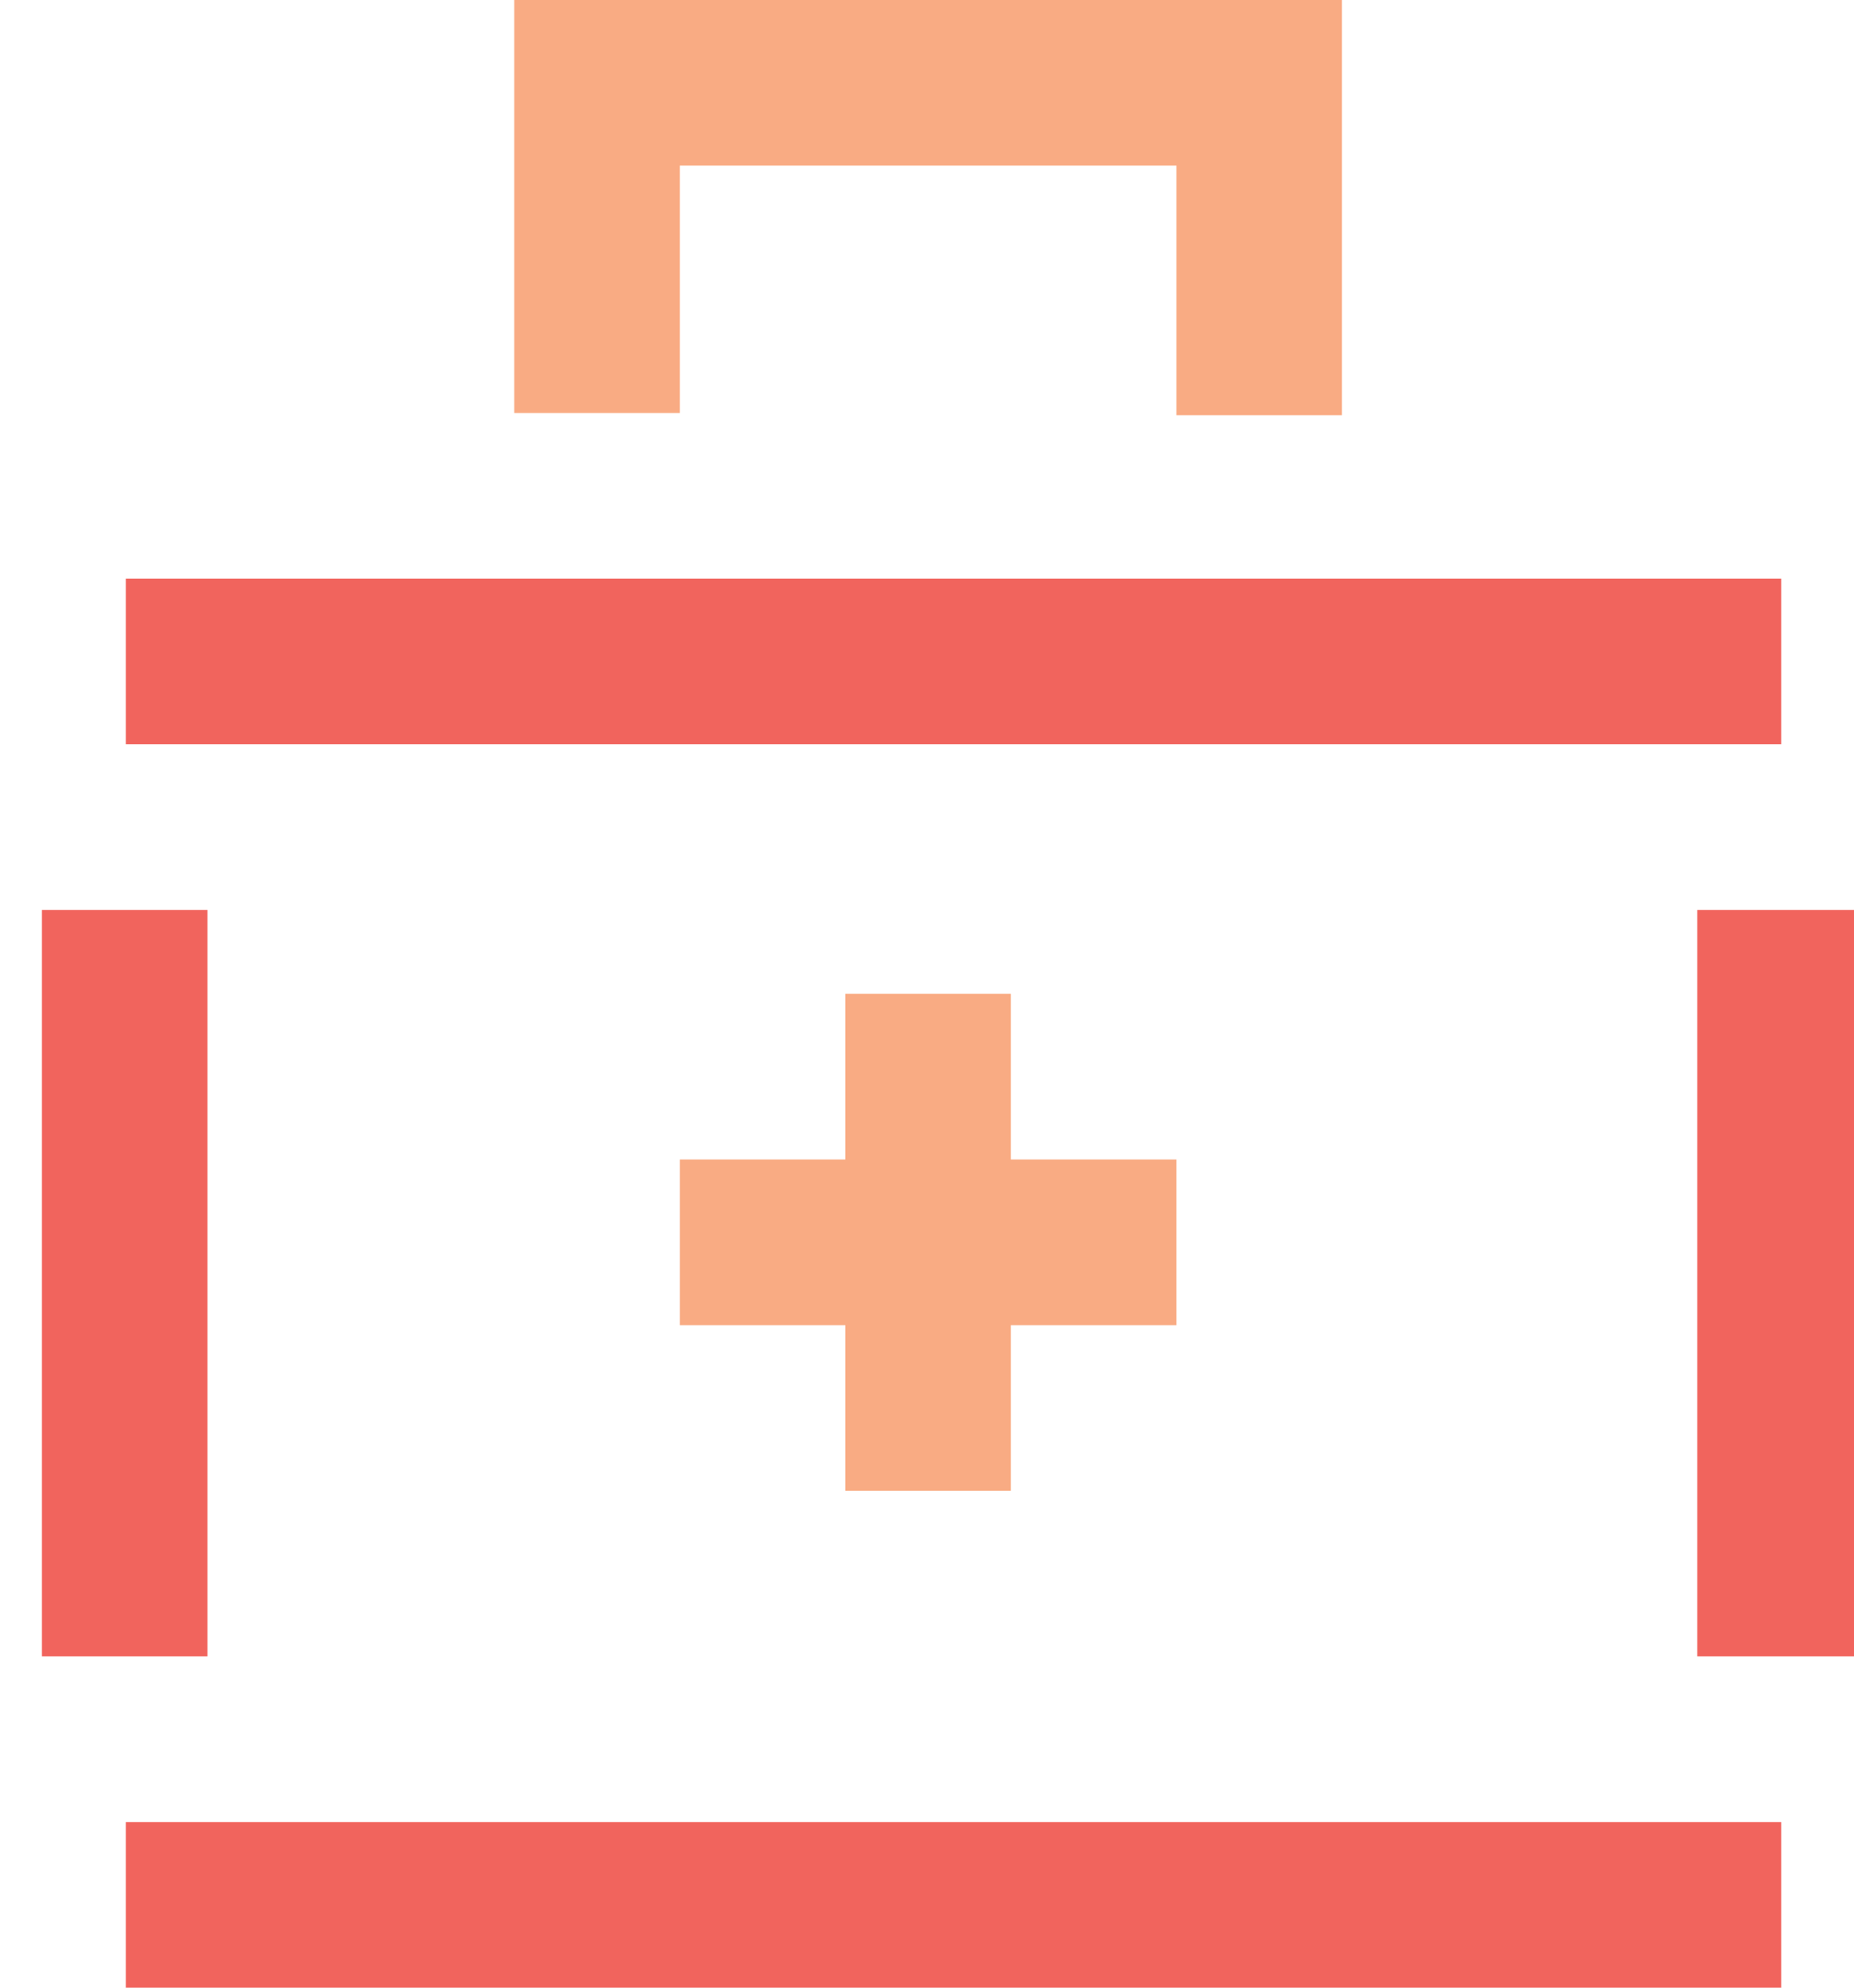
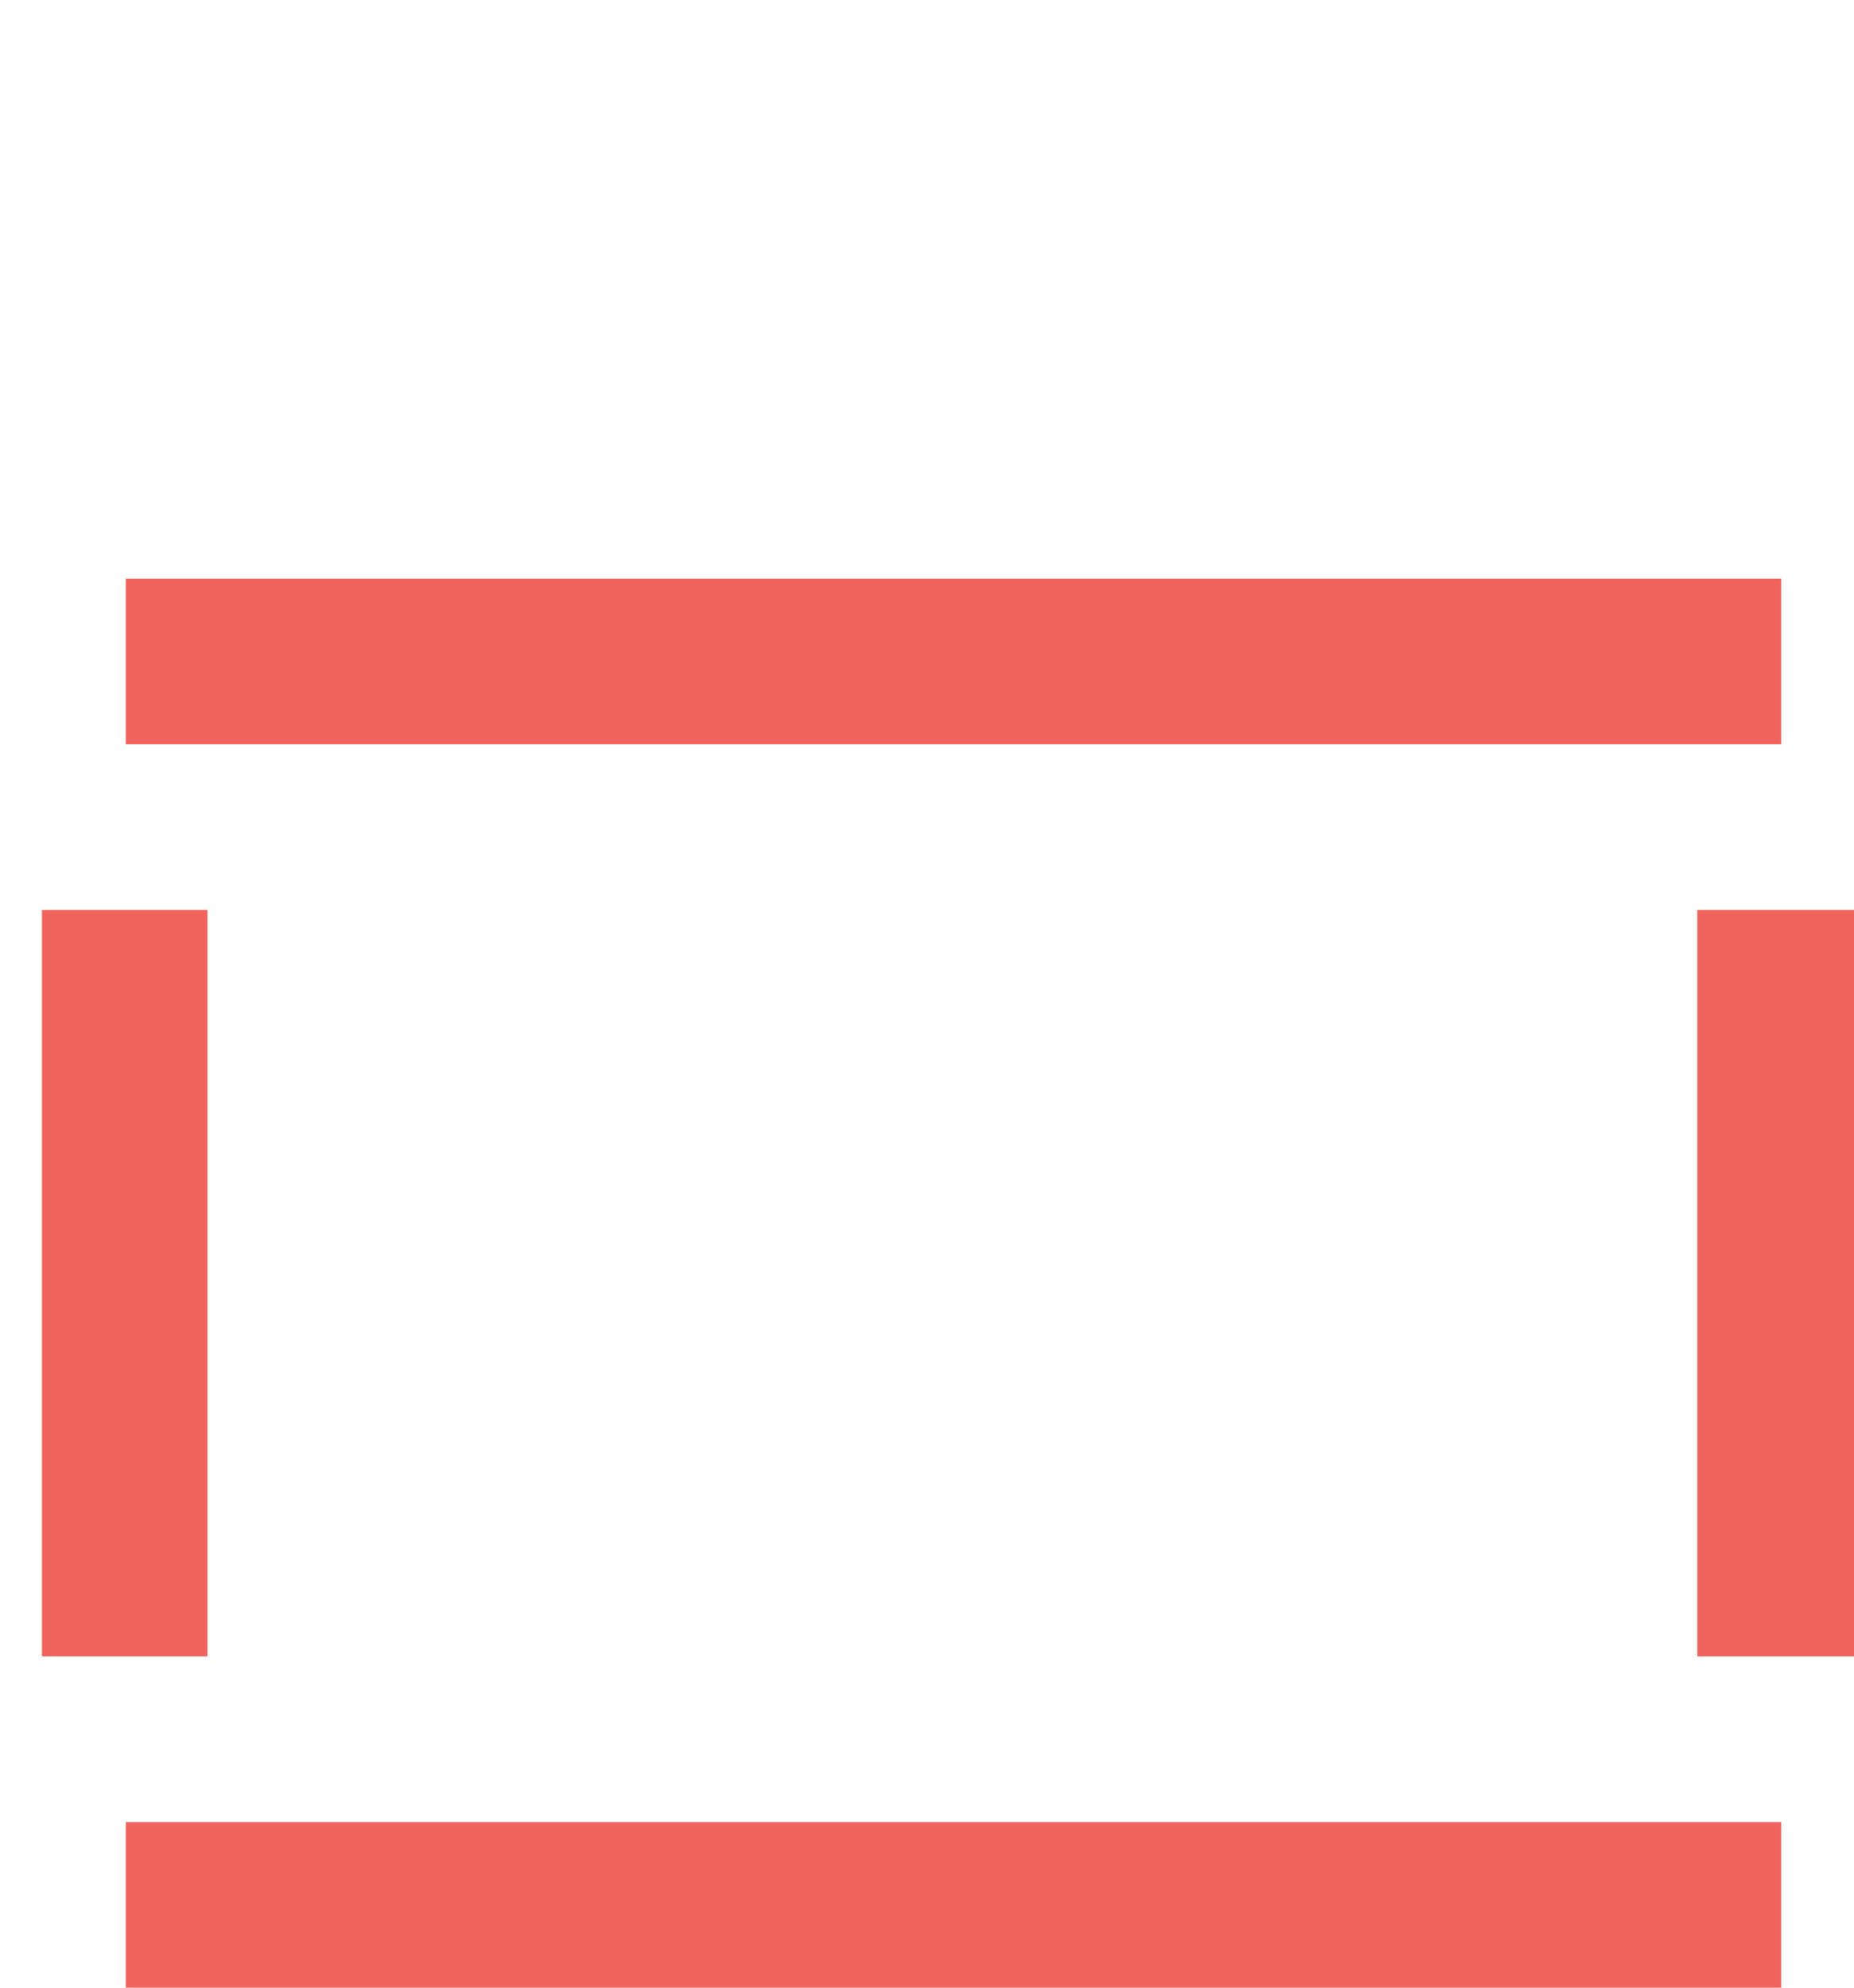
<svg xmlns="http://www.w3.org/2000/svg" version="1.1" id="Layer_1" x="0px" y="0px" viewBox="0 0 84 90" style="enable-background:new 0 0 84 90;" xml:space="preserve">
  <style type="text/css">
	.st0{fill-rule:evenodd;clip-rule:evenodd;fill:#F9AB83;}
	.st1{fill-rule:evenodd;clip-rule:evenodd;fill:#F1645D;}
</style>
  <title>Iconography / app_marketplace</title>
  <desc>Created with Sketch.</desc>
  <g id="Designs">
    <g id="_x30_.0---Home---Image-Options" transform="translate(-522, -664)">
      <g id="Iconography-_x2F_-app_x5F_marketplace" transform="translate(522, 664)">
-         <path id="Mask" class="st0" d="M45.8,45v7.5h7.5V60h-7.5v7.5h-7.5V60h-7.5v-7.5h7.5V45H45.8z M60.8,0v18.8h-7.5V7.5H30.8v11.2     h-7.5V0H60.8z" />
        <g id="Mask_1_">
          <path id="path-1_1_" class="st1" d="M80.7,82.5V90h-75v-7.5H80.7z M9.4,41.2V75H1.9V41.2H9.4z M84.4,41.2V75h-7.5V41.2H84.4z       M80.7,26.2v7.5h-75v-7.5H80.7z" />
        </g>
      </g>
    </g>
  </g>
</svg>